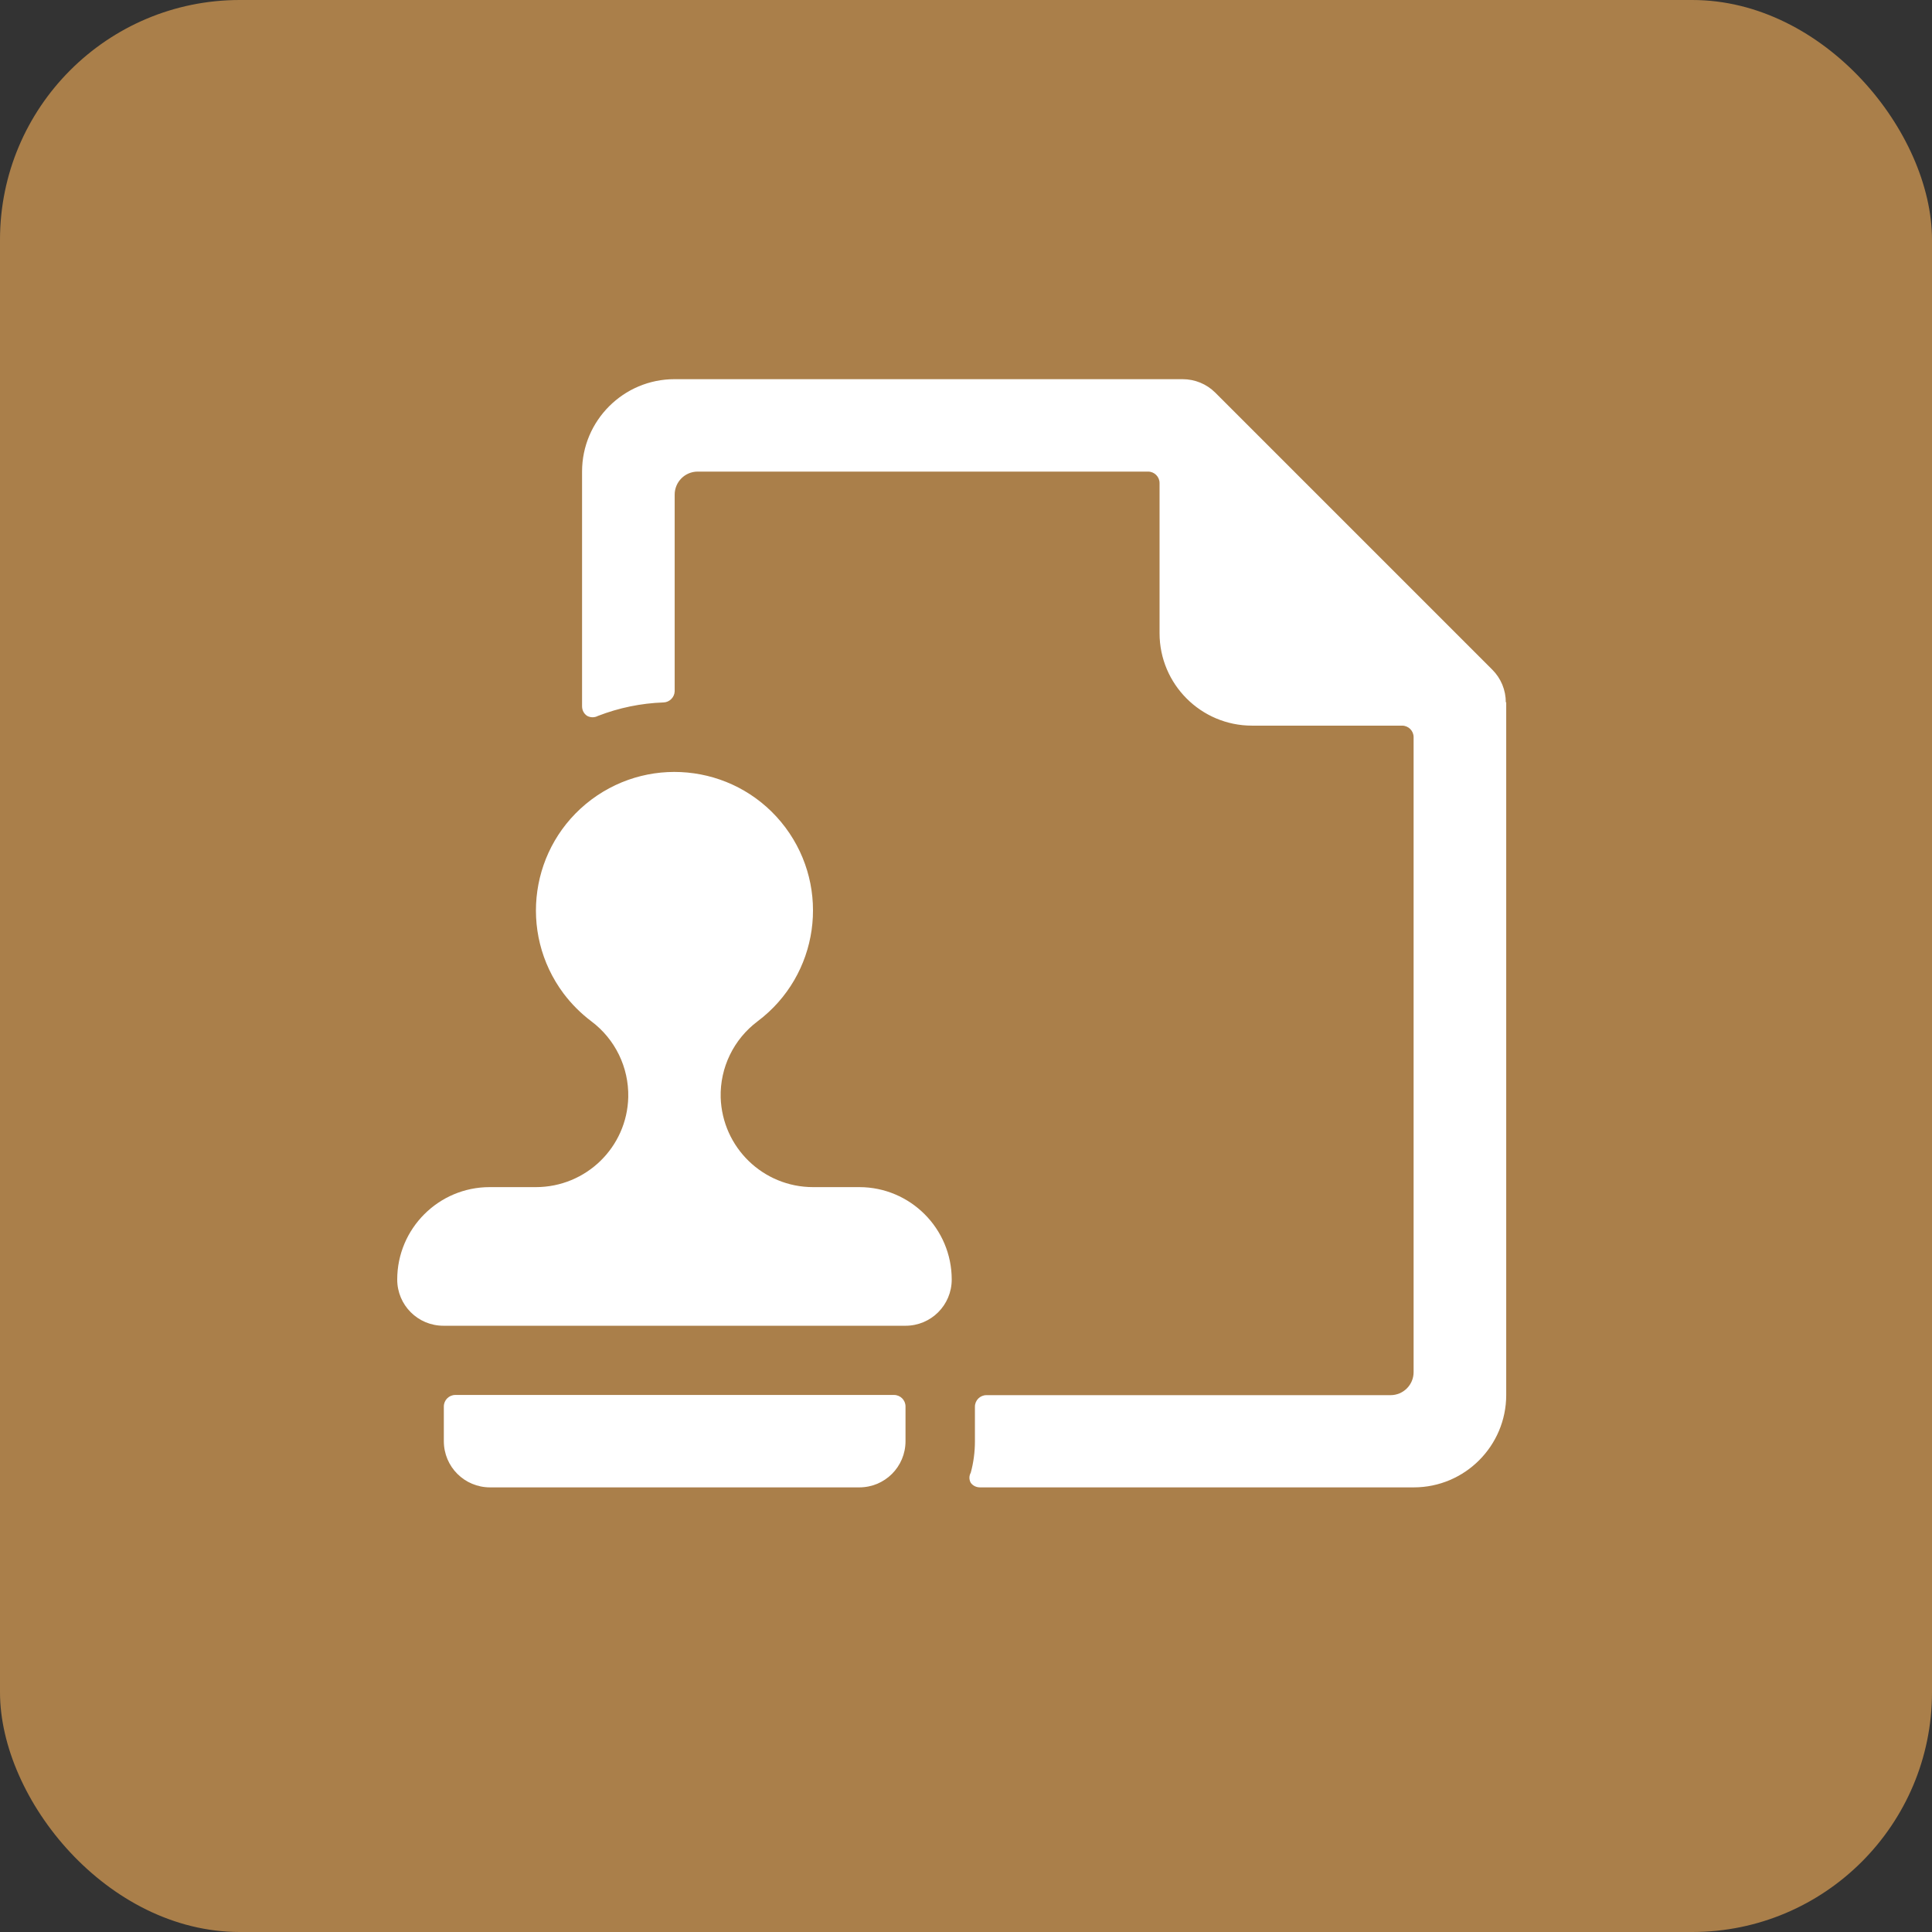
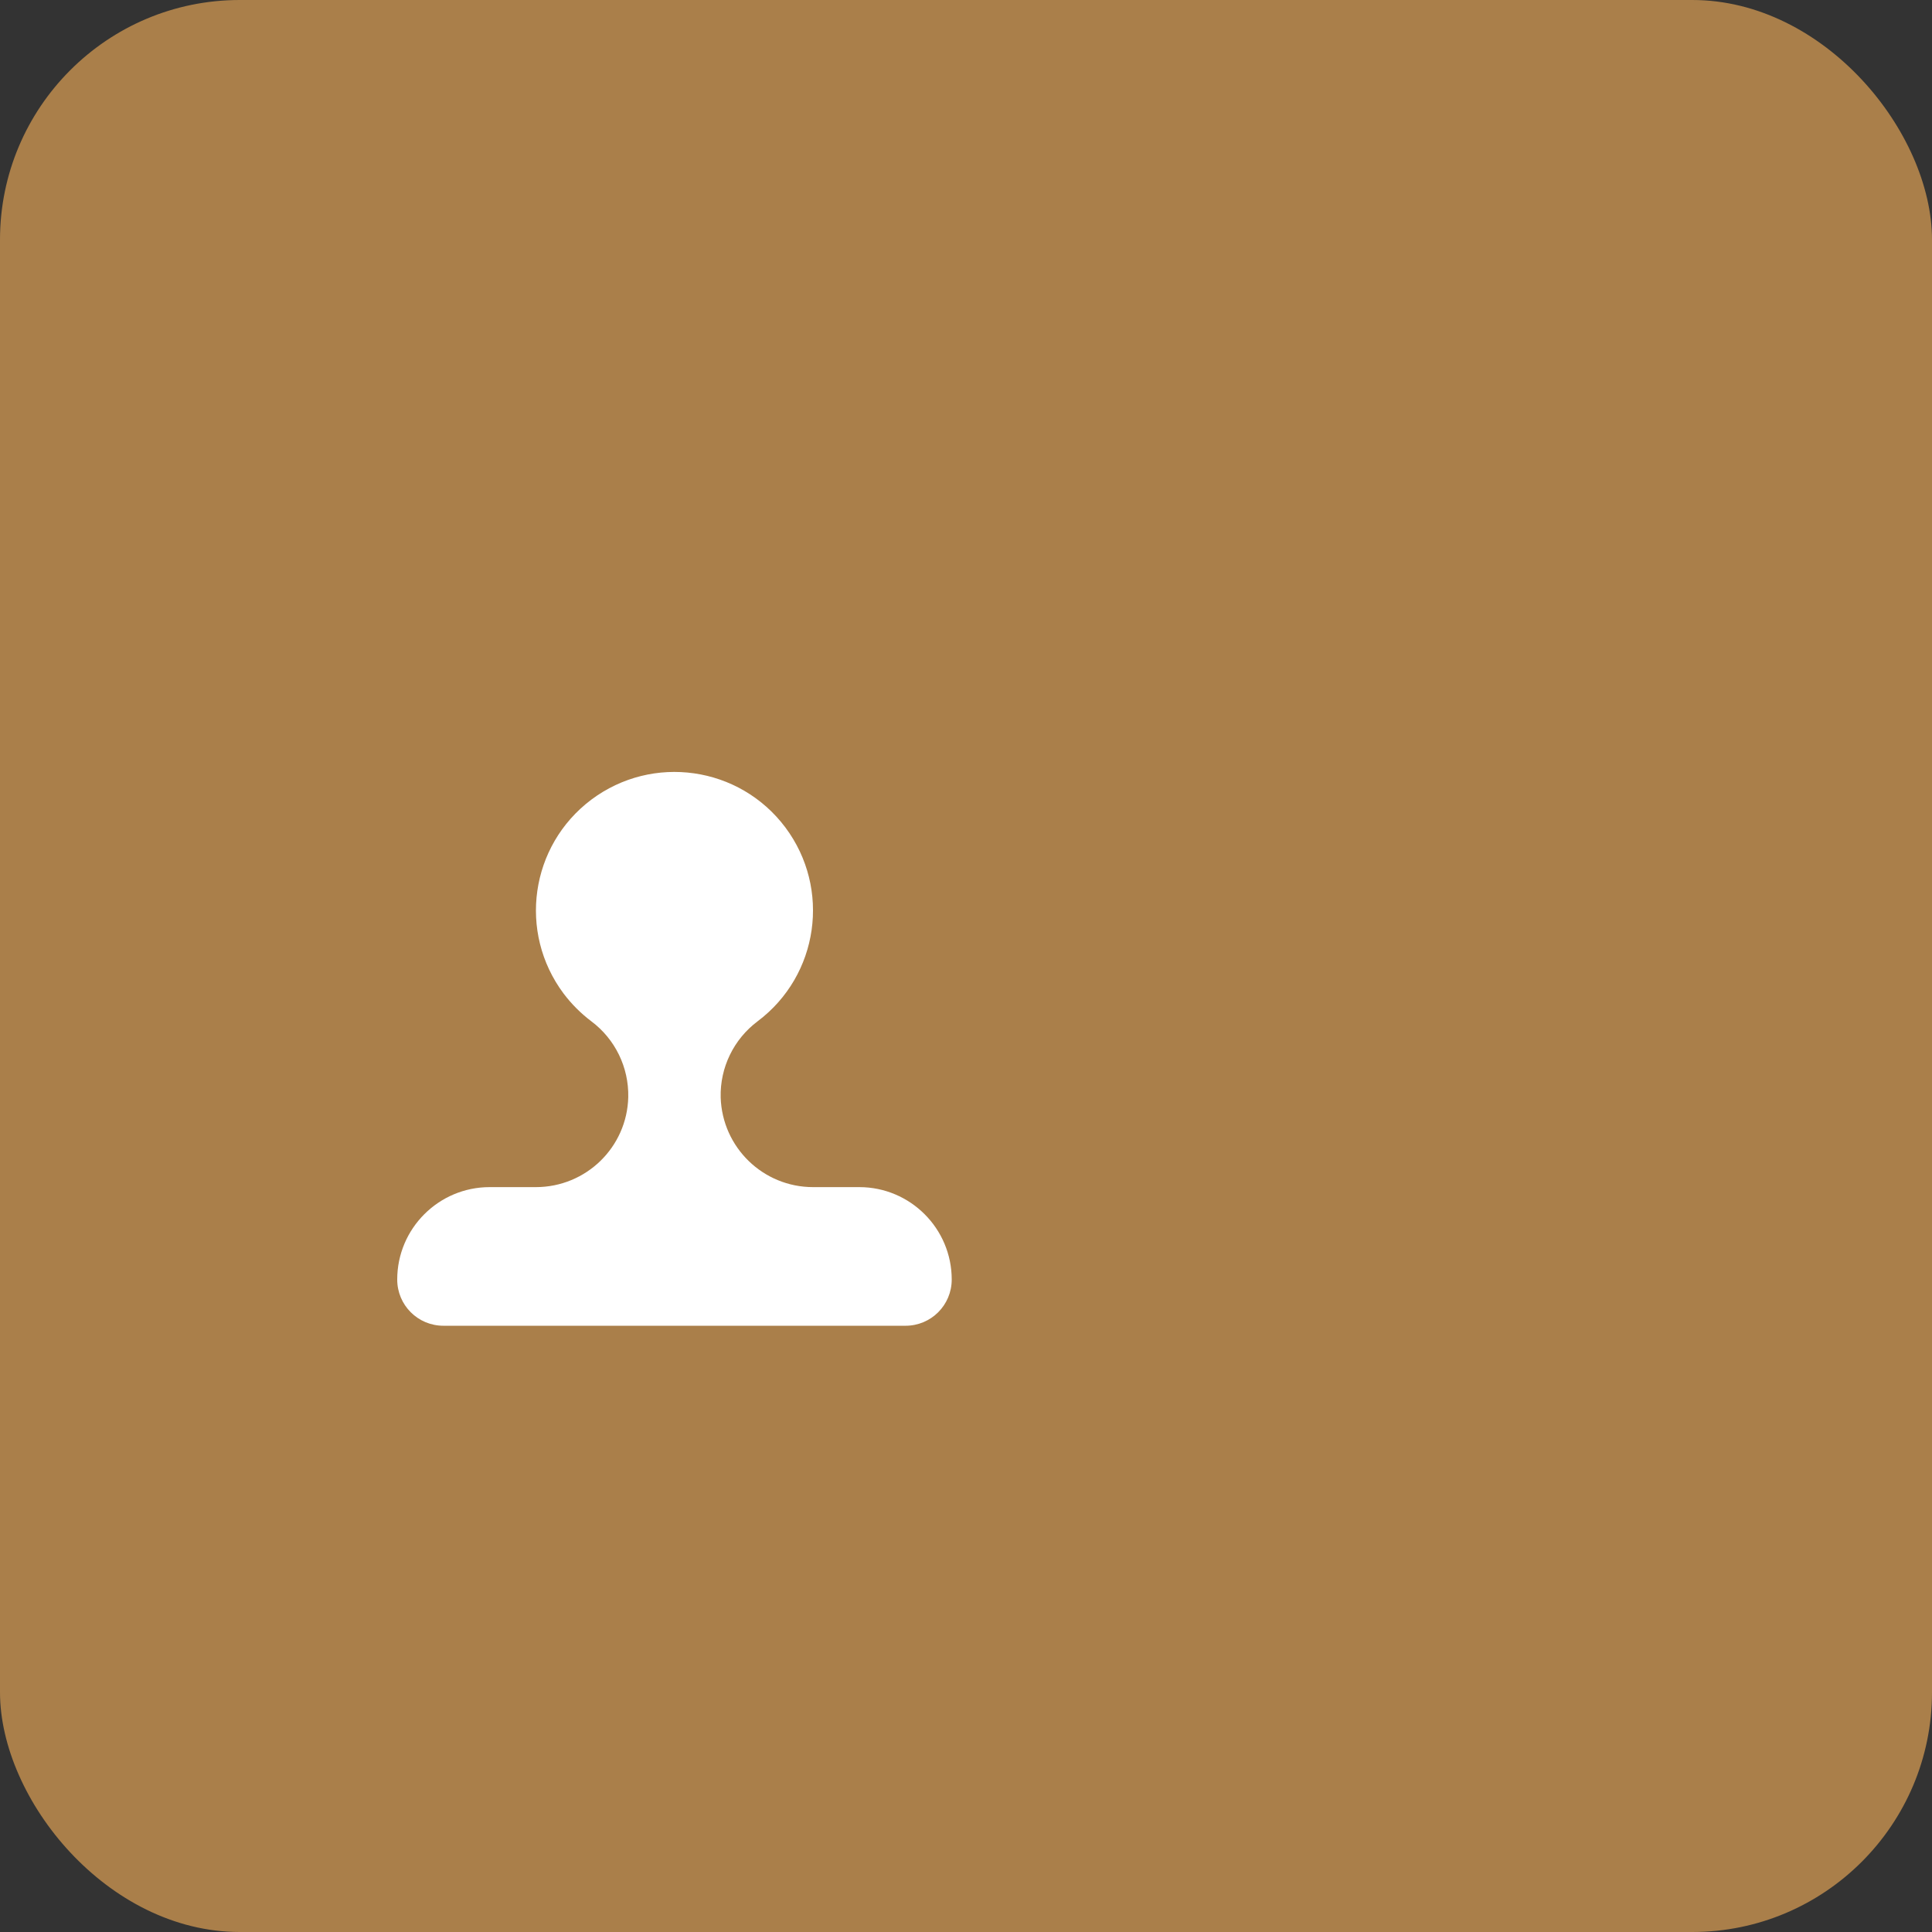
<svg xmlns="http://www.w3.org/2000/svg" id="Capa_2" viewBox="0 0 97.42 97.42">
  <rect x="0" y="0" width="97.42" height="97.42" fill="#333333" stroke="none" />
  <defs>
    <style>.cls-1{fill:#fff;}.cls-2{fill:#aa7f4a;}</style>
  </defs>
  <g id="Capa_1-2">
    <rect class="cls-2" width="97.42" height="97.42" rx="12.09" ry="12.09" />
-     <path class="cls-1" d="M75.93,35.42c0-.62-.24-1.21-.68-1.65l-13.97-13.97c-.44-.44-1.03-.68-1.65-.68h-25.62c-2.57,0-4.66,2.09-4.66,4.66v11.83c0,.2.09.38.26.49.17.09.37.09.54,0,1.06-.41,2.17-.64,3.31-.68.3-.01.55-.26.56-.56v-9.92c0-.64.52-1.16,1.16-1.16h22.71c.32,0,.58.26.58.58v7.57c0,2.57,2.09,4.66,4.66,4.66h7.57c.32,0,.58.26.58.58v32.02c0,.64-.52,1.16-1.16,1.16h-20.38c-.32,0-.58.26-.58.58v1.75c0,.53-.07,1.07-.21,1.58-.09.16-.09.35,0,.51.11.15.28.23.47.23h21.87c2.57,0,4.66-2.09,4.66-4.66v-34.93Z" />
-     <path class="cls-1" d="M43.33,75c1.29,0,2.33-1.04,2.33-2.33v-1.75c0-.32-.26-.58-.58-.58h-22.12c-.32,0-.58.26-.58.58v1.75c0,1.29,1.04,2.33,2.33,2.33h18.63Z" />
    <path class="cls-1" d="M22.37,66.85h23.29c1.29,0,2.33-1.04,2.33-2.33,0-2.57-2.09-4.66-4.66-4.66h-2.33c-2.52,0-4.58-2-4.66-4.52-.04-1.51.66-2.94,1.86-3.84,3.09-2.32,3.71-6.69,1.4-9.78-2.32-3.09-6.69-3.71-9.78-1.4-3.09,2.32-3.71,6.69-1.4,9.78.4.53.87,1,1.4,1.4,1.2.9,1.89,2.32,1.86,3.82-.06,2.53-2.13,4.54-4.66,4.54h-2.33c-2.57,0-4.66,2.09-4.66,4.66,0,1.29,1.04,2.33,2.33,2.33Z" />
  </g>
</svg>